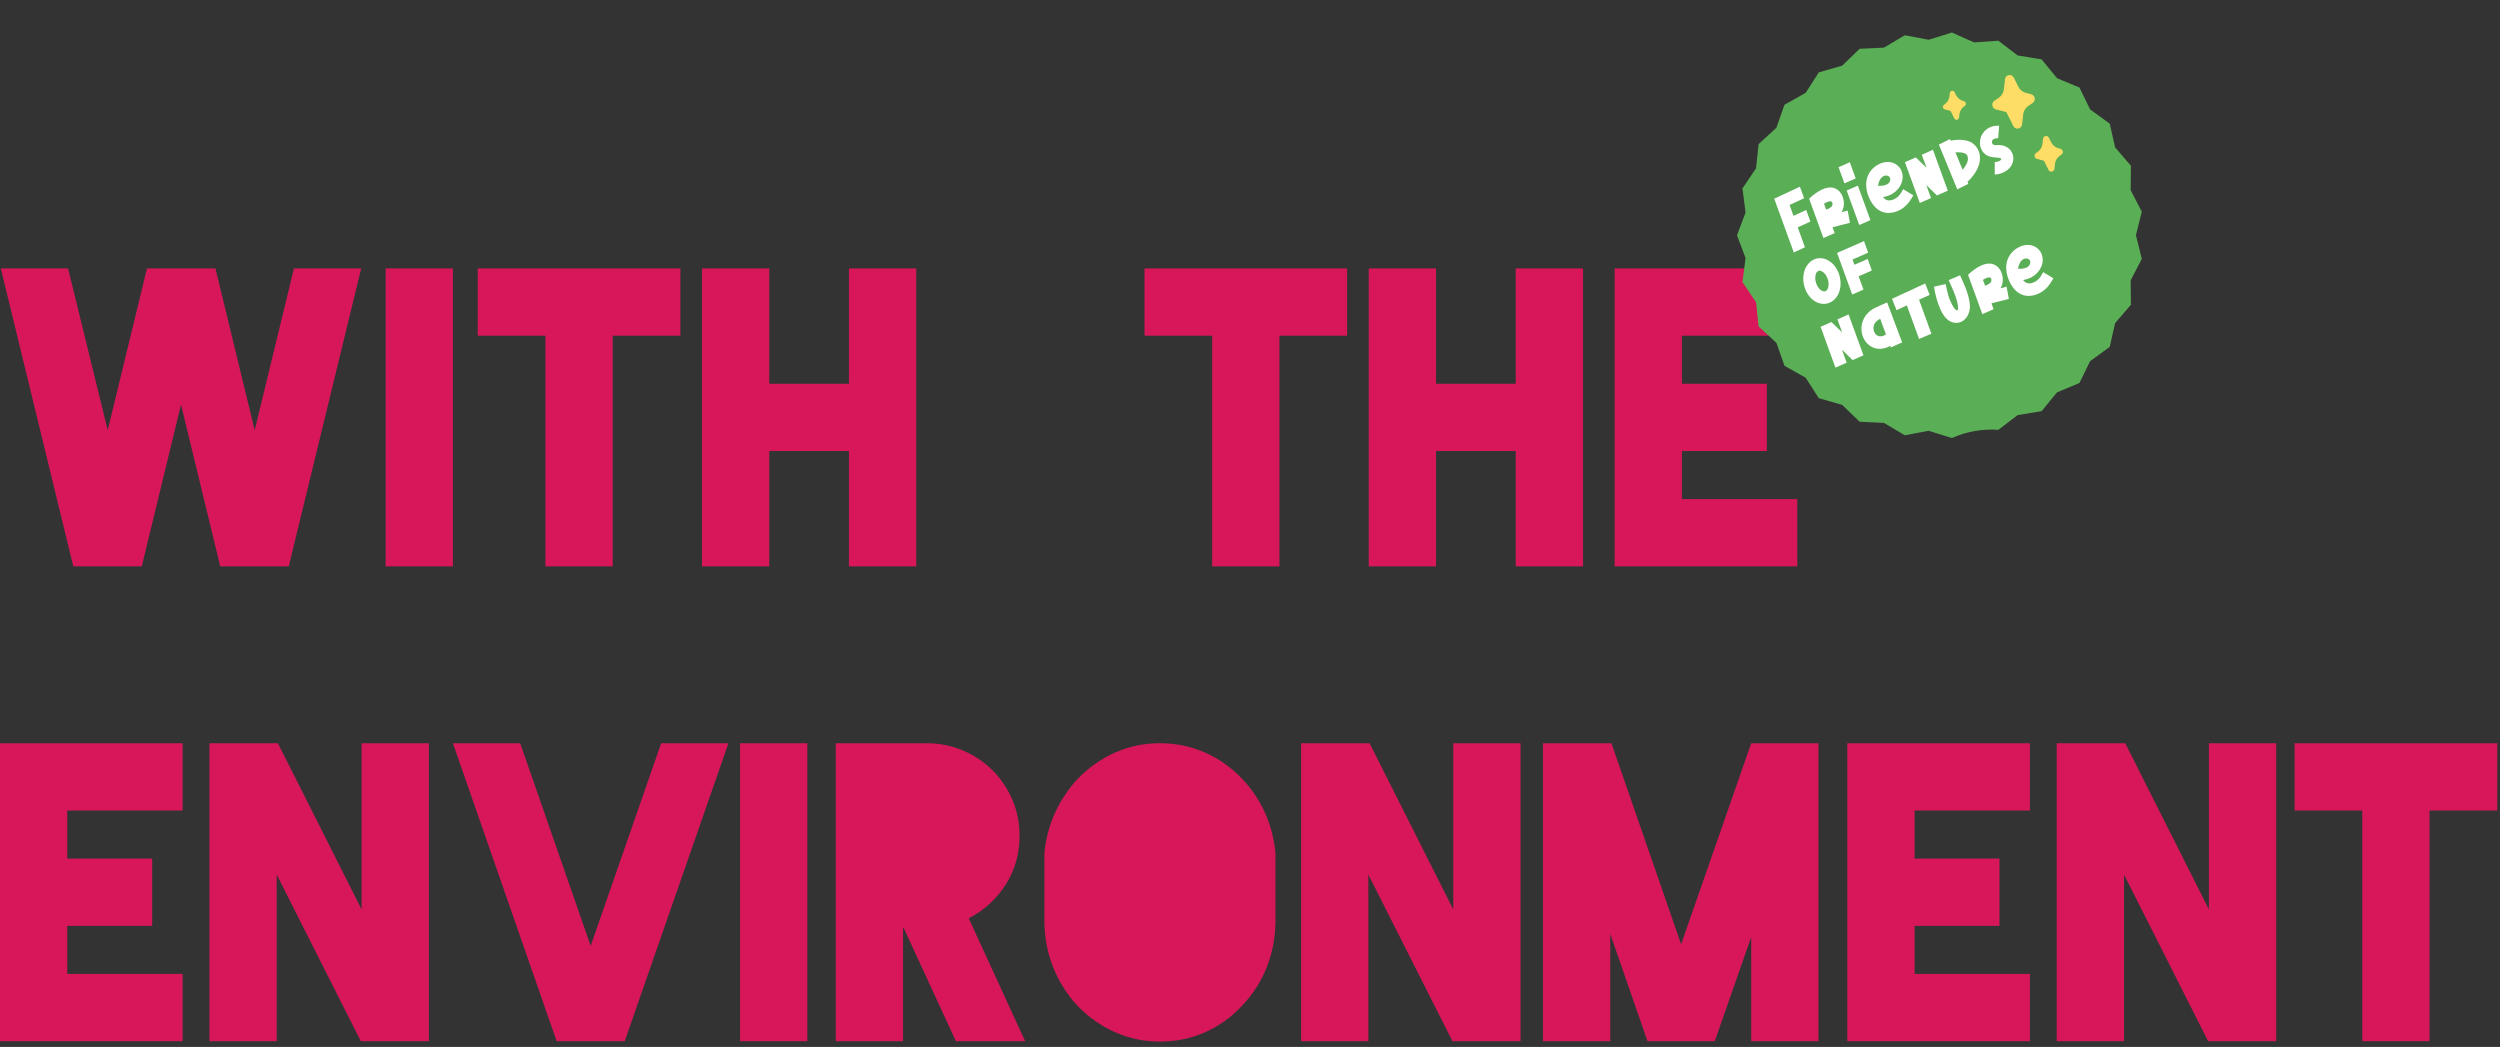
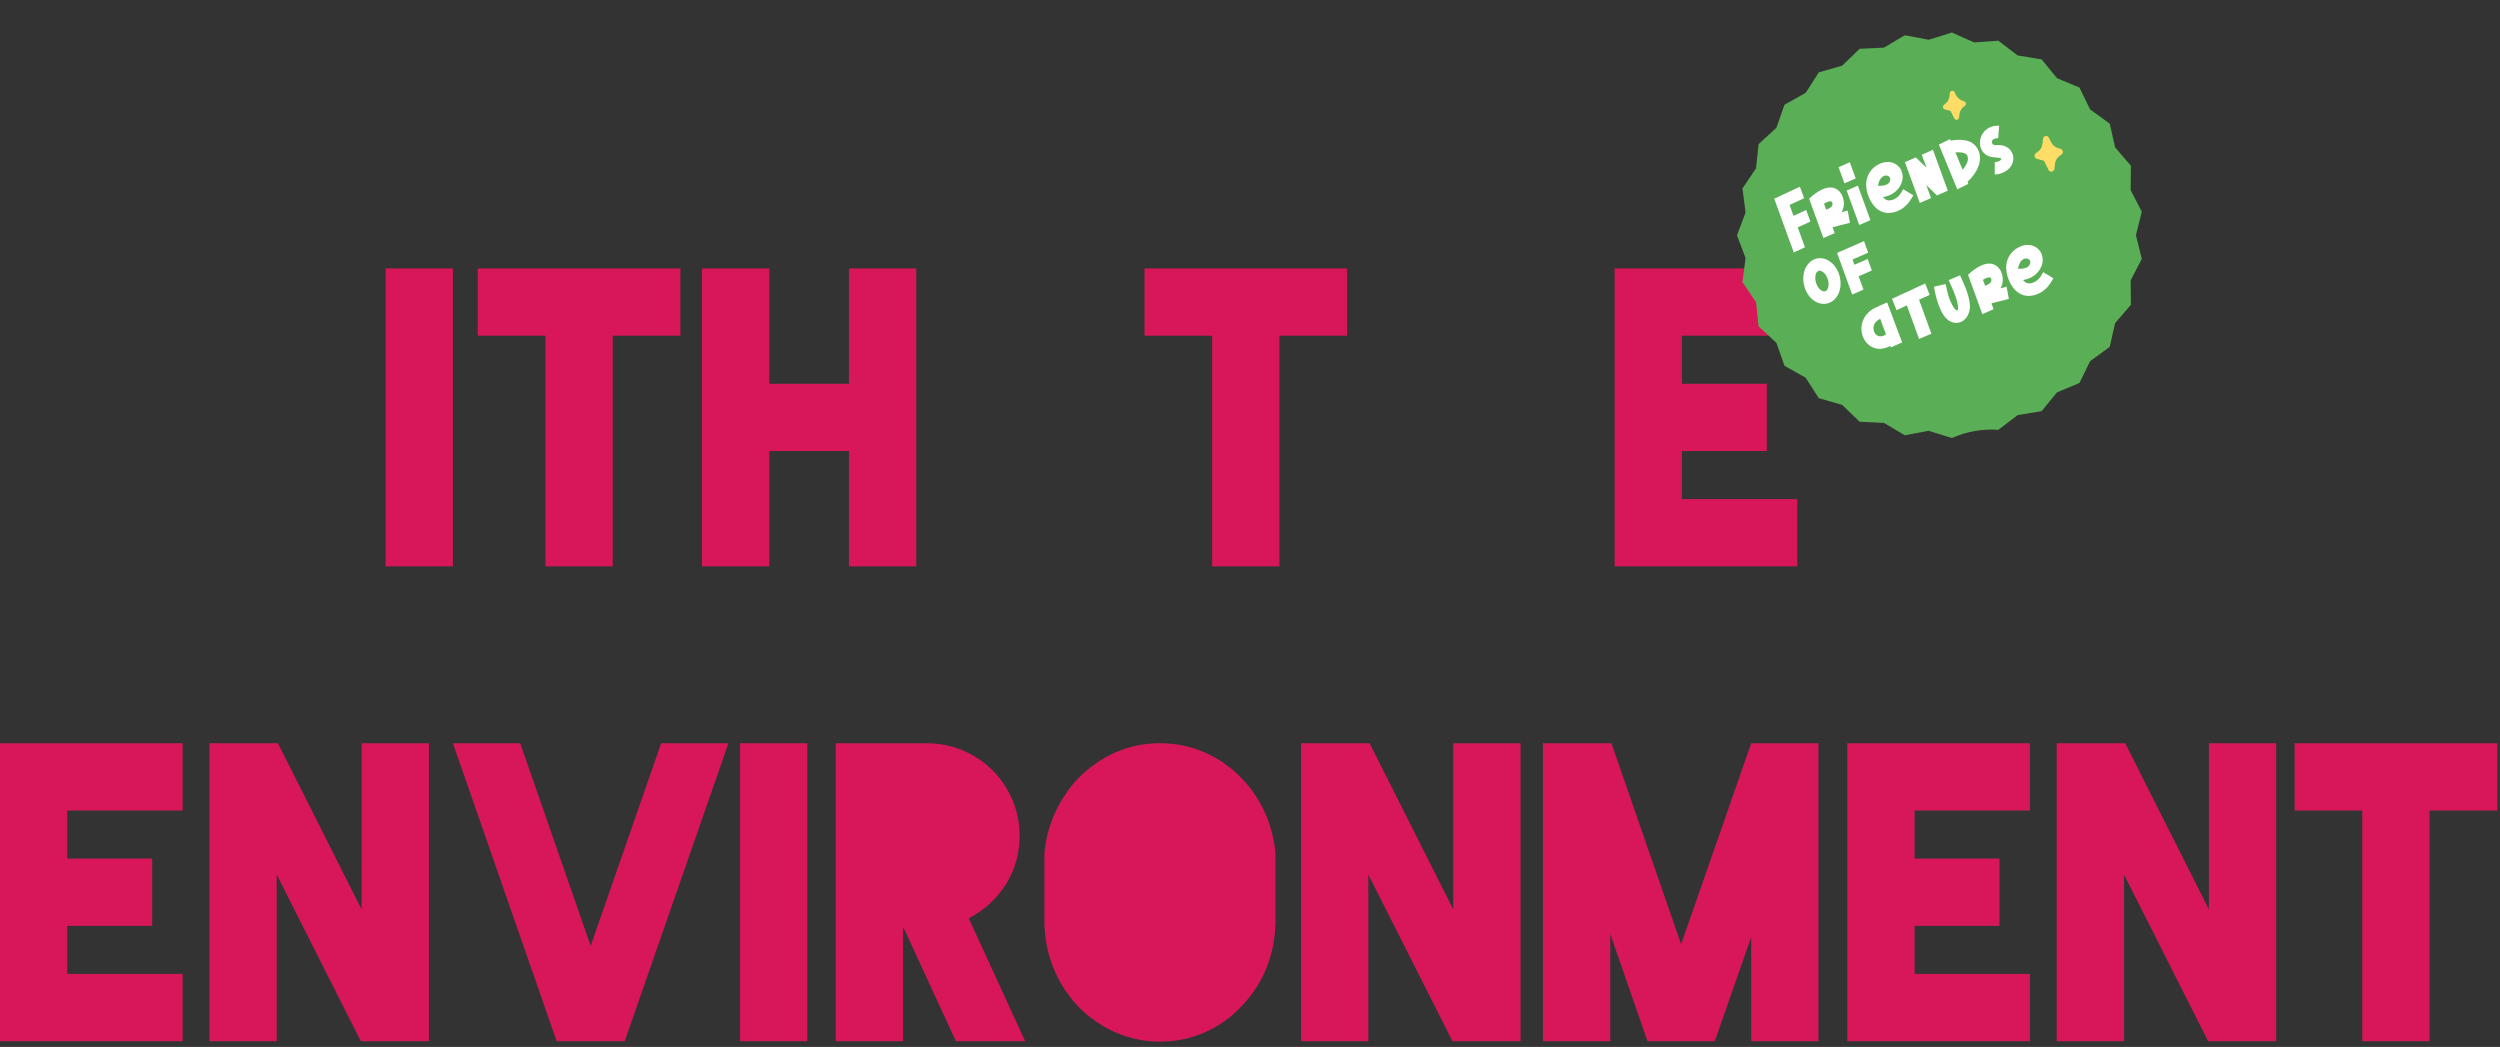
<svg xmlns="http://www.w3.org/2000/svg" width="437px" height="183px" viewBox="0 0 437 183" version="1.1">
  <rect x="0" y="0" width="437" height="183" fill="#333333" stroke="none" />
  <title>Group 35</title>
  <g id="Page-1" stroke="none" stroke-width="1" fill="none" fill-rule="evenodd">
    <g id="Group-35">
      <g id="With-the-environment" transform="translate(0, 46.92)" fill="#D7175A" fill-rule="nonzero">
-         <polygon id="Path" points="51.38 0 63.14 0 50.47 52.08 38.5 52.08 31.64 23.8 24.78 52.08 12.81 52.08 0.14 0 11.9 0 18.83 28.28 25.69 0 37.66 0 44.52 28.28" />
        <polygon id="Path" points="79.17 0 79.17 52.08 67.41 52.08 67.41 0" />
        <polygon id="Path" points="118.93 0 118.93 11.76 107.1 11.76 107.1 52.08 95.34 52.08 95.34 11.76 83.51 11.76 83.51 0" />
        <polygon id="Path" points="148.4 0 160.16 0 160.16 52.08 148.4 52.08 148.4 31.92 134.47 31.92 134.47 52.08 122.71 52.08 122.71 0 134.47 0 134.47 20.16 148.4 20.16" />
        <polygon id="Path" points="235.48 0 235.48 11.76 223.65 11.76 223.65 52.08 211.89 52.08 211.89 11.76 200.06 11.76 200.06 0" />
-         <polygon id="Path" points="264.95 0 276.71 0 276.71 52.08 264.95 52.08 264.95 31.92 251.02 31.92 251.02 52.08 239.26 52.08 239.26 0 251.02 0 251.02 20.16 264.95 20.16" />
        <polygon id="Path" points="314.16 11.76 294 11.76 294 20.16 308.84 20.16 308.84 31.92 294 31.92 294 40.32 314.16 40.32 314.16 52.08 282.24 52.08 282.24 0 314.16 0" />
        <polygon id="Path" points="31.92 94.76 11.76 94.76 11.76 103.16 26.6 103.16 26.6 114.92 11.76 114.92 11.76 123.32 31.92 123.32 31.92 135.08 0 135.08 0 83 31.92 83" />
        <polygon id="Path" points="63.21 83 74.97 83 74.97 135.08 63.07 135.08 48.37 105.96 48.37 135.08 36.61 135.08 36.61 83 48.58 83 63.21 112.05" />
        <polygon id="Path" points="115.57 83 127.33 83 109.2 135.08 97.3 135.08 79.17 83 90.93 83 103.25 118.42" />
        <polygon id="Path" points="141.12 83 141.12 135.08 129.36 135.08 129.36 83" />
        <path d="M167.09,135.08 L157.99,115.34 L157.85,115.34 L157.85,135.08 L146.09,135.08 L146.09,83 L161.91,83 L161.98,83 C164.22,83 166.332,83.42 168.315,84.26 C170.298,85.1 172.025,86.255 173.495,87.725 C174.965,89.195 176.12,90.91 176.96,92.87 C177.8,94.83 178.22,96.93 178.22,99.17 C178.22,102.343 177.403,105.202 175.77,107.745 C174.137,110.288 171.99,112.237 169.33,113.59 L179.2,135.08 L167.09,135.08 Z" id="Path" />
        <path d="M222.95,114.36 C222.903,117.113 222.39,119.727 221.41,122.2 C220.43,124.673 219.007,126.89 217.14,128.85 C215.227,130.903 213.045,132.467 210.595,133.54 C208.145,134.613 205.543,135.15 202.79,135.15 L202.72,135.15 C200.013,135.15 197.435,134.613 194.985,133.54 C192.535,132.467 190.33,130.927 188.37,128.92 C186.55,126.96 185.138,124.743 184.135,122.27 C183.132,119.797 182.607,117.16 182.56,114.36 L182.56,102.18 C182.793,99.707 183.412,97.373 184.415,95.18 C185.418,92.987 186.737,91.003 188.37,89.23 C190.33,87.223 192.523,85.683 194.95,84.61 C197.377,83.537 199.967,83 202.72,83 L202.79,83 C205.543,83 208.145,83.537 210.595,84.61 C213.045,85.683 215.227,87.223 217.14,89.23 C218.82,91.003 220.15,92.987 221.13,95.18 C222.11,97.373 222.717,99.707 222.95,102.18 L222.95,103.72 L222.95,110.16 L222.95,114.36 Z" id="Path" />
        <polygon id="Path" points="254.03 83 265.79 83 265.79 135.08 253.89 135.08 239.19 105.96 239.19 135.08 227.43 135.08 227.43 83 239.4 83 254.03 112.05" />
        <polygon id="Path" points="317.87 83 317.87 83 317.87 135.08 306.11 135.08 306.11 116.88 299.74 135.08 287.98 135.08 281.47 116.32 281.47 135.08 269.71 135.08 269.71 83 281.68 83 293.86 118.14 306.11 83 306.11 83" />
        <polygon id="Path" points="354.83 94.76 334.67 94.76 334.67 103.16 349.51 103.16 349.51 114.92 334.67 114.92 334.67 123.32 354.83 123.32 354.83 135.08 322.91 135.08 322.91 83 354.83 83" />
        <polygon id="Path" points="386.12 83 397.88 83 397.88 135.08 385.98 135.08 371.28 105.96 371.28 135.08 359.52 135.08 359.52 83 371.49 83 386.12 112.05" />
        <polygon id="Path" points="436.52 83 436.52 94.76 424.69 94.76 424.69 135.08 412.93 135.08 412.93 94.76 401.1 94.76 401.1 83" />
      </g>
      <path d="M335.004,76.385 L335.004,76.385 L335.004,76.385 L331.23,74.436 L326.983,74.484 L323.761,71.717 L319.618,70.785 L317.12,67.35 L313.303,65.487 L311.666,61.568 L308.381,58.875 L307.691,54.684 L305.117,51.307 L305.412,47.07 L303.685,43.189 L304.95,39.135 L304.165,34.961 L306.33,31.307 L306.529,27.064 L309.478,24.008 L310.65,19.926 L314.225,17.633 L316.306,13.931 L320.314,12.524 L323.193,9.401 L327.417,8.956 L330.938,6.582 L335.151,7.123 L339.125,5.625 L343.099,7.123 L347.312,6.582 L350.834,8.956 L355.058,9.401 L357.937,12.524 L361.944,13.931 L364.026,17.633 L367.601,19.926 L368.772,24.008 L371.722,27.064 L371.921,31.307 L374.086,34.961 L373.301,39.135 L374.565,43.189 L372.839,47.07 L373.134,51.307 L370.559,54.684 L369.869,58.875 L366.585,61.568 L364.947,65.487 L361.13,67.35 L358.633,70.785 L354.489,71.717 L351.267,74.484 L347.02,74.436 L343.246,76.385 C340.54,75.711 337.71,75.711 335.004,76.385 Z" id="Star-Copy-3" fill="#5AAE56" transform="translate(339.125, 41.125) rotate(-10) translate(-339.125, -41.125) " />
      <g id="Friends-of-nature" transform="translate(334.809, 41.837) rotate(-20) translate(-334.809, -41.837) translate(313.743, 25.249)" fill="#FFFFFF" fill-rule="nonzero">
        <path d="M0.311,1.53 C0.311,4.845 0.311,8.16 0.311,11.475 C1.031,11.4 1.736,11.34 2.456,11.28 C2.456,10.05 2.456,8.82 2.456,7.59 C3.266,7.515 4.076,7.455 4.886,7.38 C4.886,6.66 4.886,5.955 4.886,5.235 C4.076,5.31 3.266,5.385 2.456,5.445 C2.456,4.77 2.456,4.095 2.456,3.42 C3.386,3.345 4.316,3.255 5.246,3.18 C5.246,2.46 5.246,1.74 5.246,1.035 C3.611,1.185 1.961,1.32 0.311,1.47 C0.311,1.485 0.311,1.515 0.311,1.53 Z" id="Path" />
        <path d="M8.755,2.82 C7.855,2.895 6.97,3.165 6.13,3.51 C6.01,3.6 6.04,3.765 6.04,3.885 C6.04,6.21 6.04,8.55 6.04,10.875 C6.76,10.83 7.465,10.785 8.185,10.74 C8.185,10.38 8.185,10.005 8.185,9.645 C9.22,9.75 10.27,9.855 11.305,9.96 C11.425,9.24 11.545,8.535 11.665,7.815 C11.29,7.785 10.93,7.755 10.57,7.71 C11.095,7.29 11.455,6.66 11.59,6.015 C11.755,5.28 11.68,4.5 11.305,3.885 C11.035,3.45 10.615,3.105 10.12,2.955 C9.685,2.82 9.22,2.79 8.755,2.82 Z M8.2,6.39 L8.185,5.28 C8.185,5.28 9.13,5.055 9.46,5.295 C9.7,5.46 9.64,5.895 9.37,6.12 C9.04,6.375 8.2,6.39 8.2,6.39 Z" id="Shape" />
        <path d="M12.76,0.21 C12.76,1.185 12.76,2.175 12.76,3.15 C13.465,3.105 14.185,3.06 14.905,3.015 C14.905,2.01 14.905,1.005 14.905,0 C14.185,0.045 13.465,0.105 12.76,0.15 C12.76,0.165 12.76,0.18 12.76,0.21 Z M12.7,4.515 C12.7,6.63 12.7,8.76 12.7,10.875 C13.405,10.83 14.125,10.785 14.83,10.74 C14.83,8.595 14.83,6.45 14.83,4.32 C14.125,4.365 13.405,4.41 12.7,4.455 C12.7,4.47 12.7,4.5 12.7,4.515 Z" id="Shape" />
        <path d="M19.539,2.07 C18.489,2.175 17.439,2.745 16.794,3.63 C16.239,4.395 15.984,5.34 15.939,6.24 C15.894,7.185 16.029,8.13 16.419,8.97 C16.719,9.6 17.199,10.155 17.829,10.47 C18.684,10.92 19.734,10.98 20.709,10.755 C21.429,10.59 22.119,10.23 22.719,9.75 C22.944,9.585 23.154,9.405 23.364,9.24 C22.929,8.7 22.494,8.16 22.059,7.62 C21.594,8.01 21.129,8.445 20.559,8.61 C20.049,8.76 19.509,8.805 19.029,8.61 C18.699,8.475 18.444,8.19 18.324,7.83 C18.324,7.8 18.264,7.695 18.309,7.71 C18.999,7.845 19.764,7.845 20.469,7.605 C21.309,7.335 22.089,6.765 22.524,5.985 C22.884,5.325 22.989,4.515 22.749,3.825 C22.464,2.97 21.714,2.325 20.829,2.13 C20.409,2.025 19.974,2.01 19.539,2.07 Z M18.129,5.55 C19.329,3.45 20.784,4.455 20.559,5.145 C20.079,6.51 18.129,5.55 18.129,5.55 Z" id="Shape" />
        <path d="M23.963,3.345 C23.963,5.85 23.963,8.37 23.963,10.875 C24.683,10.83 25.388,10.785 26.108,10.74 C26.108,9.93 26.108,9.135 26.108,8.325 C26.483,9.105 26.858,9.885 27.233,10.665 C27.923,10.62 28.613,10.575 29.303,10.53 C29.303,7.995 29.303,5.46 29.303,2.925 C28.598,2.985 27.878,3.03 27.173,3.075 C27.173,3.885 27.173,4.695 27.173,5.505 C26.798,4.71 26.423,3.93 26.033,3.15 C25.343,3.195 24.653,3.24 23.963,3.285 C23.963,3.3 23.963,3.33 23.963,3.345 Z" id="Path" />
        <path d="M32.677,2.19 C31.987,2.265 31.282,2.355 30.592,2.43 C30.712,5.25 30.832,8.055 30.937,10.875 C31.657,10.8 32.362,10.725 33.082,10.635 C33.082,10.515 33.067,10.395 33.067,10.26 C34.072,9.825 35.032,9.225 35.767,8.385 C36.382,7.68 36.772,6.765 36.742,5.85 C36.712,5.01 36.337,4.215 35.722,3.69 C35.047,3.12 34.192,2.79 33.322,2.595 C33.127,2.55 32.932,2.505 32.752,2.475 C32.737,2.385 32.737,2.28 32.737,2.19 C32.707,2.19 32.692,2.19 32.677,2.19 Z M32.962,4.74 C33.442,4.875 33.922,5.07 34.297,5.4 C34.492,5.565 34.627,5.805 34.597,6.075 C34.597,6.525 34.312,6.96 33.967,7.275 C33.667,7.56 33.322,7.785 32.977,7.98 C32.932,6.885 32.887,5.805 32.842,4.71 C32.872,4.725 32.917,4.74 32.962,4.74 Z" id="Shape" />
        <path d="M40.237,2.64 C40.132,2.64 40.012,2.64 39.907,2.655 C38.992,2.745 38.107,3.315 37.642,4.14 C37.177,4.965 37.147,6 37.612,6.765 C37.972,7.395 38.662,7.74 39.337,8.025 C40.717,8.595 39.532,8.925 38.782,8.655 C38.767,8.655 38.752,8.655 38.722,8.64 L37.972,10.695 C37.987,10.695 38.002,10.695 38.002,10.71 C38.827,10.935 39.742,10.95 40.582,10.605 C41.287,10.305 41.887,9.675 42.067,8.925 C42.262,8.145 42.022,7.305 41.482,6.78 C41.062,6.33 40.477,6.075 39.877,5.91 C39.217,5.715 39.307,4.905 39.922,4.8 C40.207,4.755 40.462,4.83 40.717,4.92 L41.617,2.925 C41.602,2.91 41.587,2.91 41.572,2.91 C41.152,2.745 40.687,2.64 40.237,2.64 Z" id="Path" />
        <path d="M3.131,13.835 C2.276,13.925 1.466,14.45 0.941,15.155 C0.236,16.085 -0.064,17.27 0.011,18.38 C0.071,19.4 0.446,20.39 1.166,21.095 C1.721,21.62 2.501,21.95 3.296,21.86 C4.121,21.785 4.901,21.305 5.426,20.645 C6.101,19.82 6.416,18.755 6.446,17.735 C6.461,16.655 6.146,15.575 5.456,14.795 C4.931,14.195 4.166,13.805 3.326,13.82 C3.266,13.82 3.191,13.835 3.131,13.835 Z M3.236,15.965 C3.536,15.965 3.776,16.19 3.926,16.43 C4.106,16.685 4.211,16.985 4.256,17.285 C4.361,17.885 4.286,18.53 3.986,19.085 C3.836,19.355 3.626,19.64 3.311,19.715 C3.011,19.79 2.756,19.595 2.591,19.385 C2.201,18.89 2.081,18.2 2.171,17.54 C2.231,17.06 2.411,16.55 2.771,16.19 C2.906,16.07 3.071,15.98 3.236,15.965 Z" id="Shape" />
        <path d="M7.39,14.18 C7.39,16.745 7.39,19.31 7.39,21.875 C8.11,21.83 8.815,21.785 9.535,21.74 C9.535,20.915 9.535,20.09 9.535,19.265 C10.375,19.205 11.215,19.145 12.055,19.1 C12.055,18.38 12.055,17.675 12.055,16.955 C11.215,17.015 10.375,17.06 9.535,17.12 C9.535,16.79 9.535,16.475 9.535,16.145 C10.525,16.085 11.53,16.01 12.52,15.95 C12.52,15.23 12.52,14.525 12.52,13.805 C10.81,13.925 9.1,14.015 7.39,14.135 C7.39,14.15 7.39,14.165 7.39,14.18 Z" id="Path" />
-         <path d="M0.266,25.345 C0.266,27.85 0.266,30.37 0.266,32.875 C0.986,32.83 1.691,32.785 2.411,32.74 C2.411,31.93 2.411,31.135 2.411,30.325 C2.786,31.105 3.161,31.885 3.536,32.665 C4.226,32.62 4.916,32.575 5.606,32.53 C5.606,29.995 5.606,27.46 5.606,24.925 C4.901,24.985 4.181,25.03 3.476,25.075 C3.476,25.885 3.476,26.695 3.476,27.505 C3.101,26.71 2.726,25.93 2.336,25.15 C1.646,25.195 0.956,25.24 0.266,25.285 C0.266,25.3 0.266,25.33 0.266,25.345 Z" id="Path" />
        <path d="M12.43,25.27 C11.695,25.33 10.96,25.36 10.24,25.435 C9.295,25.57 8.35,25.99 7.675,26.71 C6.805,27.64 6.445,28.99 6.715,30.16 C6.91,31.06 7.48,31.87 8.29,32.275 C8.965,32.635 9.79,32.725 10.585,32.59 C10.585,32.695 10.585,32.785 10.585,32.875 C11.29,32.83 12.01,32.77 12.73,32.725 C12.7,30.235 12.685,27.745 12.655,25.255 C12.58,25.255 12.505,25.255 12.43,25.27 Z M10.54,28.24 C10.555,28.975 10.555,29.71 10.555,30.445 C10.105,30.565 9.595,30.55 9.235,30.28 C8.83,29.965 8.695,29.395 8.8,28.885 C8.905,28.39 9.25,27.955 9.7,27.76 C9.97,27.625 10.255,27.565 10.54,27.535 C10.54,27.775 10.54,28.015 10.54,28.24 Z" id="Shape" />
        <path d="M19.96,24.43 C17.875,24.595 15.775,24.775 13.675,24.955 C13.705,25.675 13.72,26.38 13.735,27.1 C14.395,27.04 15.055,26.98 15.715,26.92 C15.715,29.005 15.715,31.09 15.715,33.175 C16.495,33.13 17.275,33.085 18.055,33.04 C18.055,30.94 18.055,28.825 18.055,26.725 C18.73,26.665 19.405,26.605 20.095,26.56 C20.065,25.84 20.05,25.135 20.035,24.415 C20.005,24.415 19.99,24.415 19.96,24.43 Z" id="Path" />
        <path d="M24.099,25.27 C24.204,26.605 24.324,28.105 24.204,29.275 C23.949,31.6 23.244,31.03 23.109,28.66 C23.049,27.685 23.364,25.735 23.364,25.735 C23.364,25.735 21.969,25.555 21.279,25.48 C21.024,26.875 20.889,28.285 20.994,29.68 C21.069,30.4 21.204,31.12 21.564,31.72 C21.939,32.335 22.584,32.815 23.334,32.875 C24.024,32.92 24.744,32.62 25.239,32.095 C25.689,31.675 25.959,31.105 26.124,30.52 C26.394,29.575 26.409,28.6 26.409,27.64 C26.394,26.83 26.259,25.165 26.259,25.165 L24.099,25.27 Z" id="Path" />
        <path d="M30.308,24.82 C29.408,24.895 28.523,25.165 27.683,25.51 C27.563,25.6 27.593,25.765 27.593,25.885 C27.593,28.21 27.593,30.55 27.593,32.875 C28.313,32.83 29.018,32.785 29.738,32.74 C29.738,32.38 29.738,32.005 29.738,31.645 C30.773,31.75 31.823,31.855 32.858,31.96 C32.978,31.24 33.098,30.535 33.218,29.815 C32.843,29.785 32.483,29.755 32.123,29.71 C32.648,29.29 33.008,28.66 33.143,28.015 C33.308,27.28 33.233,26.5 32.858,25.885 C32.588,25.45 32.168,25.105 31.673,24.955 C31.238,24.82 30.773,24.79 30.308,24.82 Z M29.753,28.39 L29.738,27.28 C29.738,27.28 30.683,27.055 31.013,27.295 C31.253,27.46 31.193,27.895 30.923,28.12 C30.593,28.375 29.753,28.39 29.753,28.39 Z" id="Shape" />
        <path d="M37.582,24.07 C36.532,24.175 35.482,24.745 34.837,25.63 C34.282,26.395 34.027,27.34 33.982,28.24 C33.937,29.185 34.072,30.13 34.462,30.97 C34.762,31.6 35.242,32.155 35.872,32.47 C36.727,32.92 37.777,32.98 38.752,32.755 C39.472,32.59 40.162,32.23 40.762,31.75 C40.987,31.585 41.197,31.405 41.407,31.24 C40.972,30.7 40.537,30.16 40.102,29.62 C39.637,30.01 39.172,30.445 38.602,30.61 C38.092,30.76 37.552,30.805 37.072,30.61 C36.742,30.475 36.487,30.19 36.367,29.83 C36.367,29.8 36.307,29.695 36.352,29.71 C37.042,29.845 37.807,29.845 38.512,29.605 C39.352,29.335 40.132,28.765 40.567,27.985 C40.927,27.325 41.032,26.515 40.792,25.825 C40.507,24.97 39.757,24.325 38.872,24.13 C38.452,24.025 38.017,24.01 37.582,24.07 Z M36.172,27.55 C37.372,25.45 38.827,26.455 38.602,27.145 C38.122,28.51 36.172,27.55 36.172,27.55 Z" id="Shape" />
      </g>
-       <path d="M351.968,19.993 L350.213,20.651 C349.773,20.816 349.282,20.593 349.116,20.153 C349.044,19.96 349.044,19.748 349.116,19.555 L349.455,18.653 C349.658,18.111 349.616,17.507 349.341,16.998 L348.478,15.406 C348.265,15.014 348.411,14.523 348.804,14.31 C349.044,14.18 349.334,14.18 349.575,14.31 L351.166,15.172 C351.676,15.448 352.279,15.49 352.822,15.286 L353.723,14.948 C354.163,14.783 354.654,15.006 354.82,15.446 C354.892,15.639 354.892,15.852 354.82,16.045 L354.481,16.946 C354.278,17.488 354.32,18.092 354.596,18.601 L355.458,20.193 C355.671,20.586 355.525,21.077 355.132,21.289 C354.892,21.42 354.602,21.42 354.361,21.289 L351.968,19.993 L351.968,19.993 Z" id="Star-Copy-4" fill="#FEDD67" transform="translate(351.968, 17.8) rotate(35) translate(-351.968, -17.8) " />
      <path d="M358.116,28.352 L356.946,28.791 C356.653,28.902 356.325,28.753 356.215,28.459 C356.167,28.331 356.167,28.189 356.215,28.06 L356.334,27.744 C356.537,27.202 356.496,26.598 356.22,26.089 L355.79,25.295 C355.648,25.033 355.745,24.706 356.007,24.564 C356.167,24.477 356.36,24.477 356.521,24.564 L357.314,24.994 C357.824,25.27 358.428,25.311 358.97,25.108 L359.286,24.989 C359.58,24.879 359.907,25.028 360.017,25.321 C360.065,25.45 360.065,25.592 360.017,25.72 L359.899,26.037 C359.695,26.579 359.737,27.183 360.013,27.692 L360.443,28.486 C360.585,28.748 360.487,29.075 360.225,29.217 C360.065,29.304 359.872,29.304 359.712,29.217 L358.116,28.352 L358.116,28.352 Z" id="Star-Copy-5" fill="#FEDD67" transform="translate(358.116, 26.89) rotate(35) translate(-358.116, -26.89) " />
      <path d="M341.634,19.595 L340.683,19.951 C340.445,20.041 340.179,19.92 340.09,19.681 C340.05,19.577 340.05,19.462 340.09,19.357 L340.126,19.26 C340.329,18.718 340.288,18.114 340.012,17.605 L339.744,17.11 C339.629,16.898 339.708,16.632 339.92,16.516 C340.051,16.446 340.208,16.446 340.338,16.516 L340.832,16.784 C341.342,17.06 341.946,17.102 342.488,16.898 L342.585,16.862 C342.823,16.773 343.089,16.893 343.179,17.132 C343.218,17.236 343.218,17.351 343.179,17.456 L343.142,17.553 C342.939,18.095 342.981,18.699 343.256,19.208 L343.524,19.703 C343.64,19.916 343.561,20.182 343.348,20.297 C343.218,20.368 343.061,20.368 342.93,20.297 L341.634,19.595 L341.634,19.595 Z" id="Star-Copy-6" fill="#FEDD67" transform="translate(341.634, 18.407) rotate(35) translate(-341.634, -18.407) " />
    </g>
  </g>
</svg>